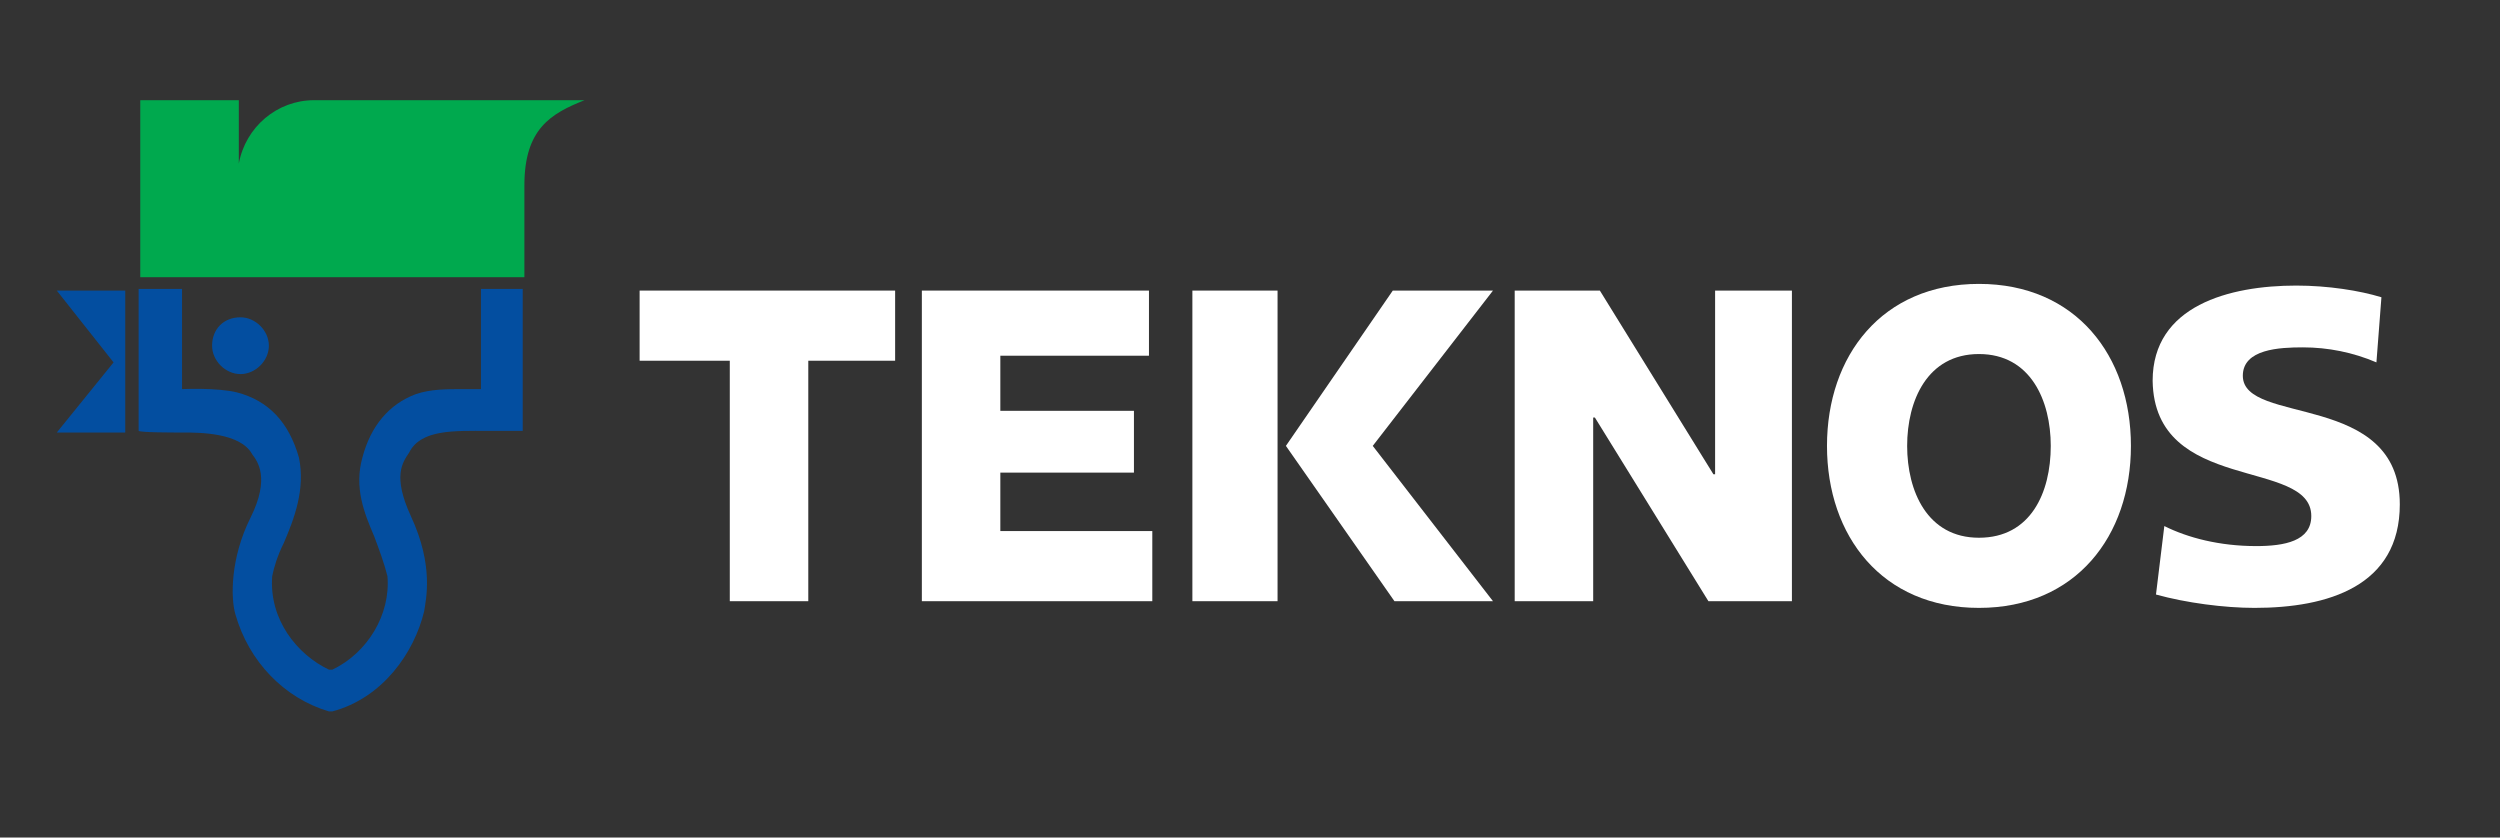
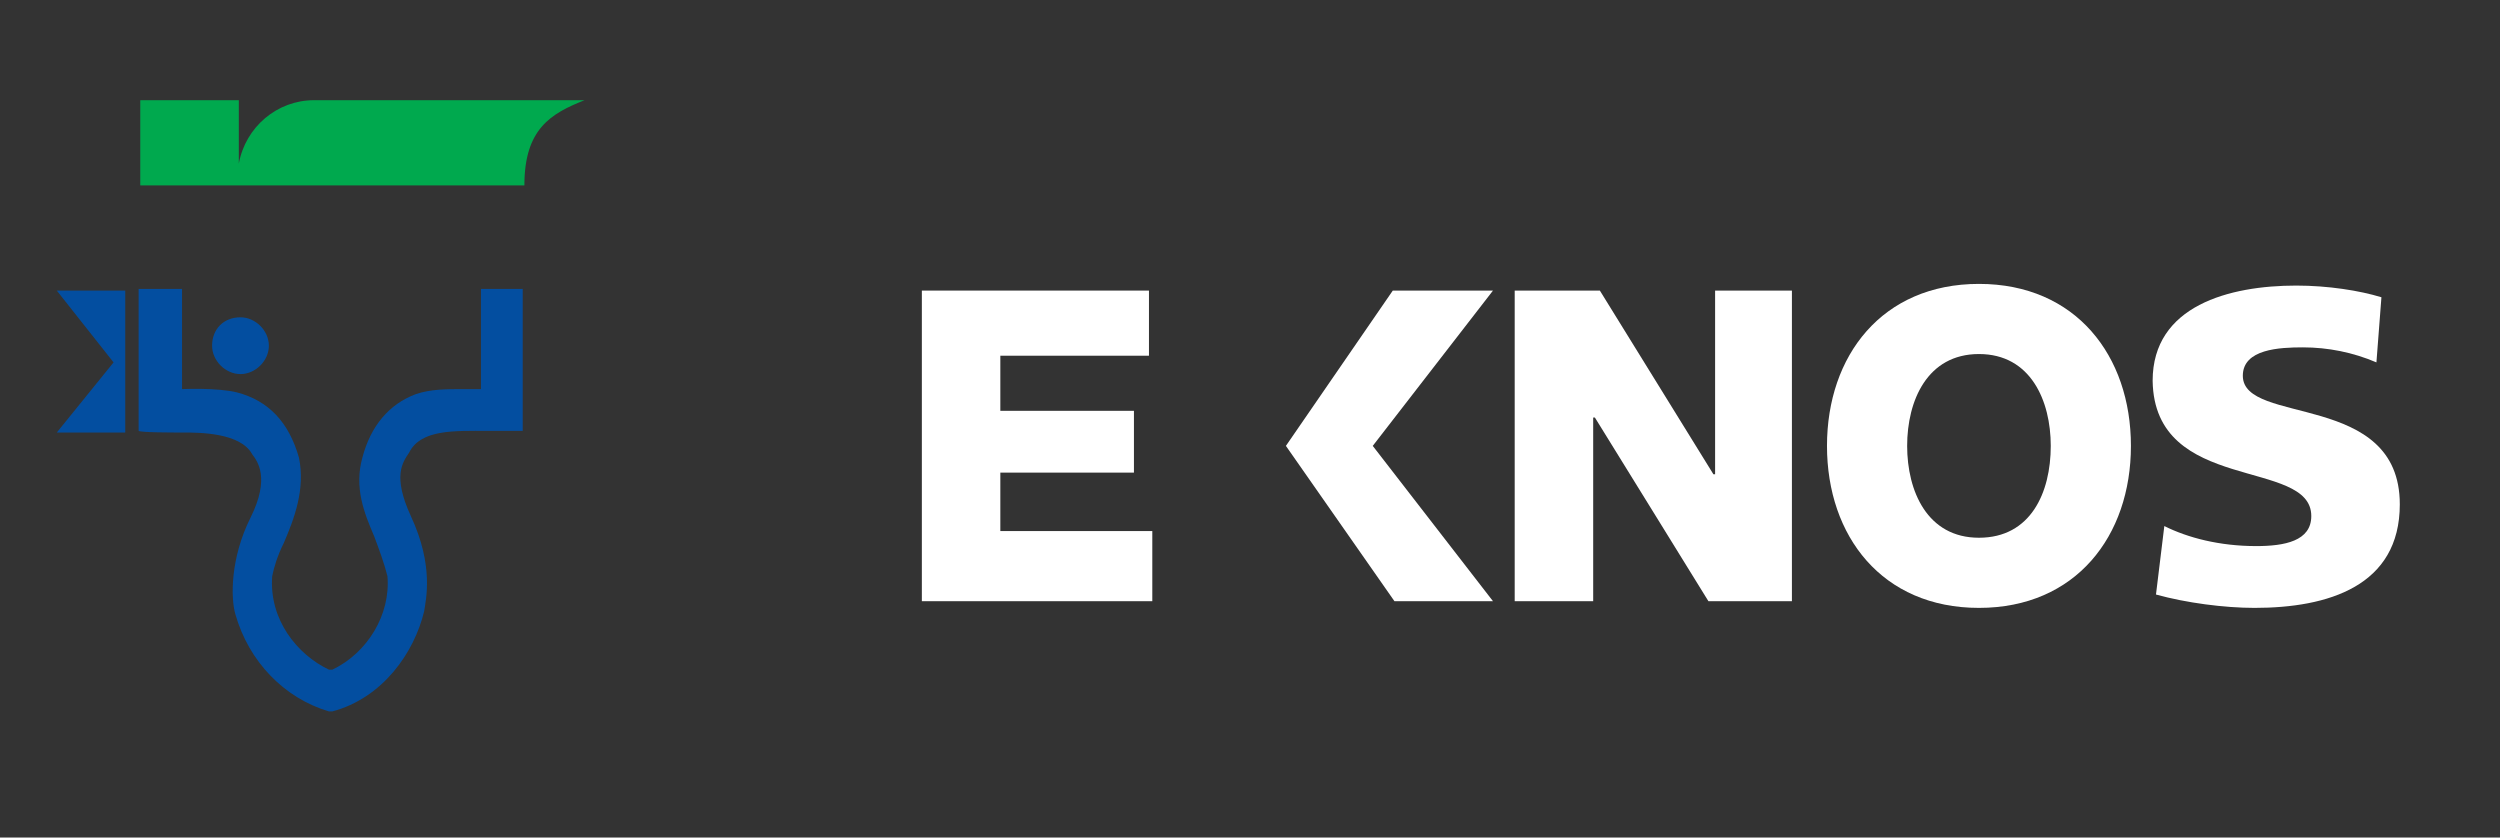
<svg xmlns="http://www.w3.org/2000/svg" width="200" height="67" viewBox="0 0 200 67" fill="none">
  <rect x="0" y="0" width="200" height="67" fill="#333333" stroke="none" />
  <g clip-path="url(#clip0_12_93)">
    <path d="M16.967 27.655C16.967 28.858 18.036 29.927 19.238 29.927C20.441 29.927 21.51 28.858 21.51 27.655C21.51 26.453 20.441 25.384 19.238 25.384C17.902 25.384 16.967 26.319 16.967 27.655Z" fill="#034EA0" />
    <path d="M14.696 34.602C15.899 34.602 19.238 34.602 20.174 36.339C20.575 36.874 21.643 38.21 20.04 41.416C18.437 44.623 18.437 47.829 18.838 49.165C19.907 52.906 22.712 55.845 26.319 56.914H26.453H26.587C30.595 55.845 33.133 52.238 33.934 48.898C34.068 47.962 34.736 45.291 32.866 41.282C31.396 38.076 32.198 37.007 32.732 36.206C33.667 34.335 36.339 34.469 39.011 34.469C39.679 34.469 41.817 34.469 41.817 34.469V23.113H38.477V31.129C37.943 31.129 37.408 31.129 37.007 31.129C35.671 31.129 34.469 31.129 33.267 31.53C31.129 32.331 29.659 34.068 28.991 36.606C28.323 39.011 29.125 41.015 29.927 42.886C30.327 43.955 30.728 45.023 30.995 46.092C31.262 49.165 29.392 52.238 26.587 53.574H26.453C26.453 53.574 26.453 53.574 26.319 53.574C23.781 52.371 21.51 49.566 21.777 46.092C21.91 45.424 22.178 44.489 22.712 43.42C23.514 41.55 24.449 39.145 23.915 36.606C23.113 33.801 21.51 32.064 18.971 31.396C17.368 30.995 14.562 31.129 14.562 31.129V23.113H11.089V34.469C11.222 34.602 13.761 34.602 14.696 34.602Z" fill="#034EA0" />
    <path d="M10.02 34.603V23.247H4.542L9.085 28.991L4.542 34.603H10.02Z" fill="#034EA0" />
-     <path d="M41.951 14.83C41.951 10.287 44.088 9.085 46.76 8.016H25.117C22.178 8.016 19.639 10.154 19.105 13.093V8.016H11.222V22.178H41.951V14.83Z" fill="#00A94E" />
-     <path d="M58.383 48.096H64.663V28.858H71.61V23.247H51.169V28.858H58.383V48.096Z" fill="white" />
+     <path d="M41.951 14.83C41.951 10.287 44.088 9.085 46.76 8.016H25.117C22.178 8.016 19.639 10.154 19.105 13.093V8.016H11.222V22.178V14.83Z" fill="#00A94E" />
    <path d="M92.184 42.485H80.027V37.809H90.715V32.866H80.027V28.457H91.917V23.247H73.748V48.096H92.184V42.485Z" fill="white" />
    <path d="M119.439 48.096L109.82 35.671L119.439 23.247H111.423L102.872 35.671L111.556 48.096H119.439Z" fill="white" />
-     <path d="M102.204 40.481V32.866V23.247H95.391V48.096H102.204V40.481Z" fill="white" />
    <path d="M127.455 33.4H127.589L136.673 48.096H143.353V23.247H137.208V37.943H137.074L127.989 23.247H121.176V48.096H127.455V33.4Z" fill="white" />
    <path d="M158.317 48.631C166.065 48.631 170.474 42.886 170.474 35.671C170.474 28.457 166.065 22.712 158.317 22.712C150.568 22.712 146.159 28.457 146.159 35.671C146.159 42.886 150.568 48.631 158.317 48.631ZM158.317 28.323C162.458 28.323 164.061 32.064 164.061 35.671C164.061 39.412 162.458 43.019 158.317 43.019C154.175 43.019 152.572 39.279 152.572 35.671C152.572 32.064 154.175 28.323 158.317 28.323Z" fill="white" />
    <path d="M184.903 41.283C184.903 43.287 182.766 43.687 180.494 43.687C177.555 43.687 175.017 43.019 173.146 42.084L172.478 47.562C174.883 48.23 177.956 48.631 180.361 48.631C186.239 48.631 191.984 46.894 191.984 40.347C191.984 31.262 179.426 34.068 179.426 30.06C179.426 27.922 182.365 27.789 184.235 27.789C186.239 27.789 188.243 28.19 190.114 28.991L190.514 23.781C188.778 23.247 186.239 22.846 183.701 22.846C178.357 22.846 172.211 24.449 172.211 30.461C172.345 39.546 184.903 36.607 184.903 41.283Z" fill="white" />
  </g>
  <defs>
    <clipPath id="clip0_12_93">
      <rect width="200" height="66.4" fill="white" />
    </clipPath>
  </defs>
</svg>